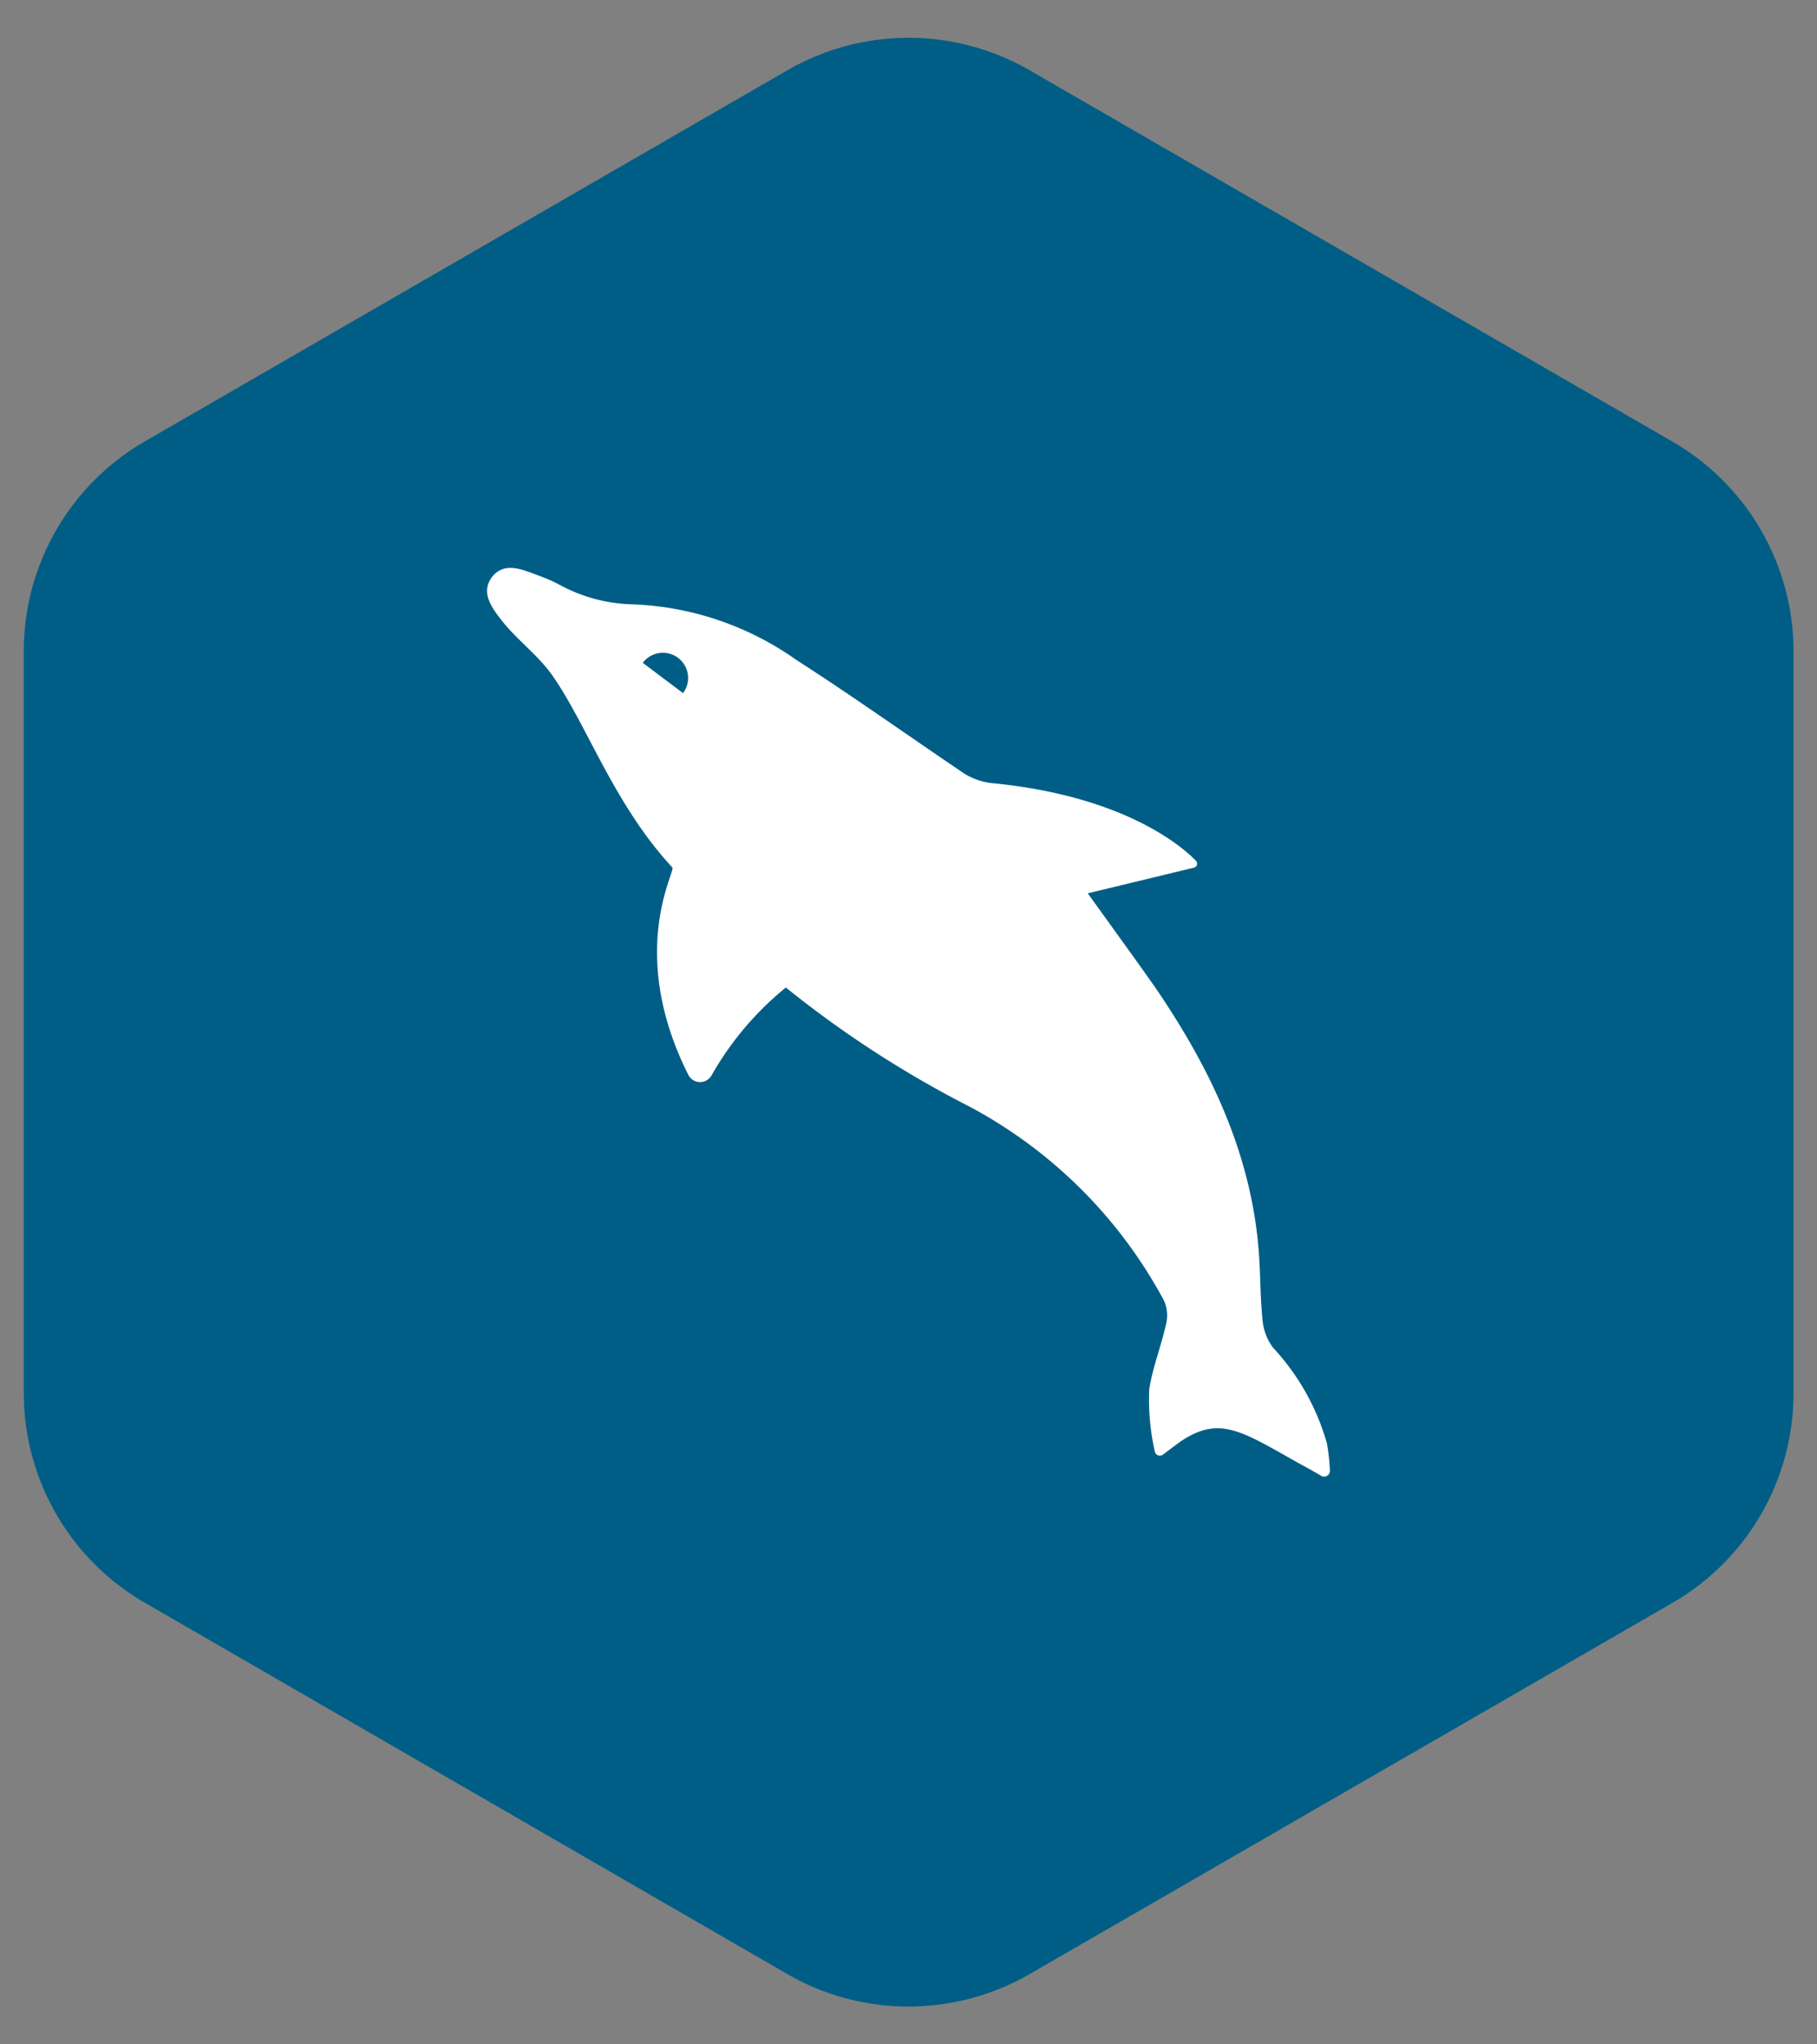
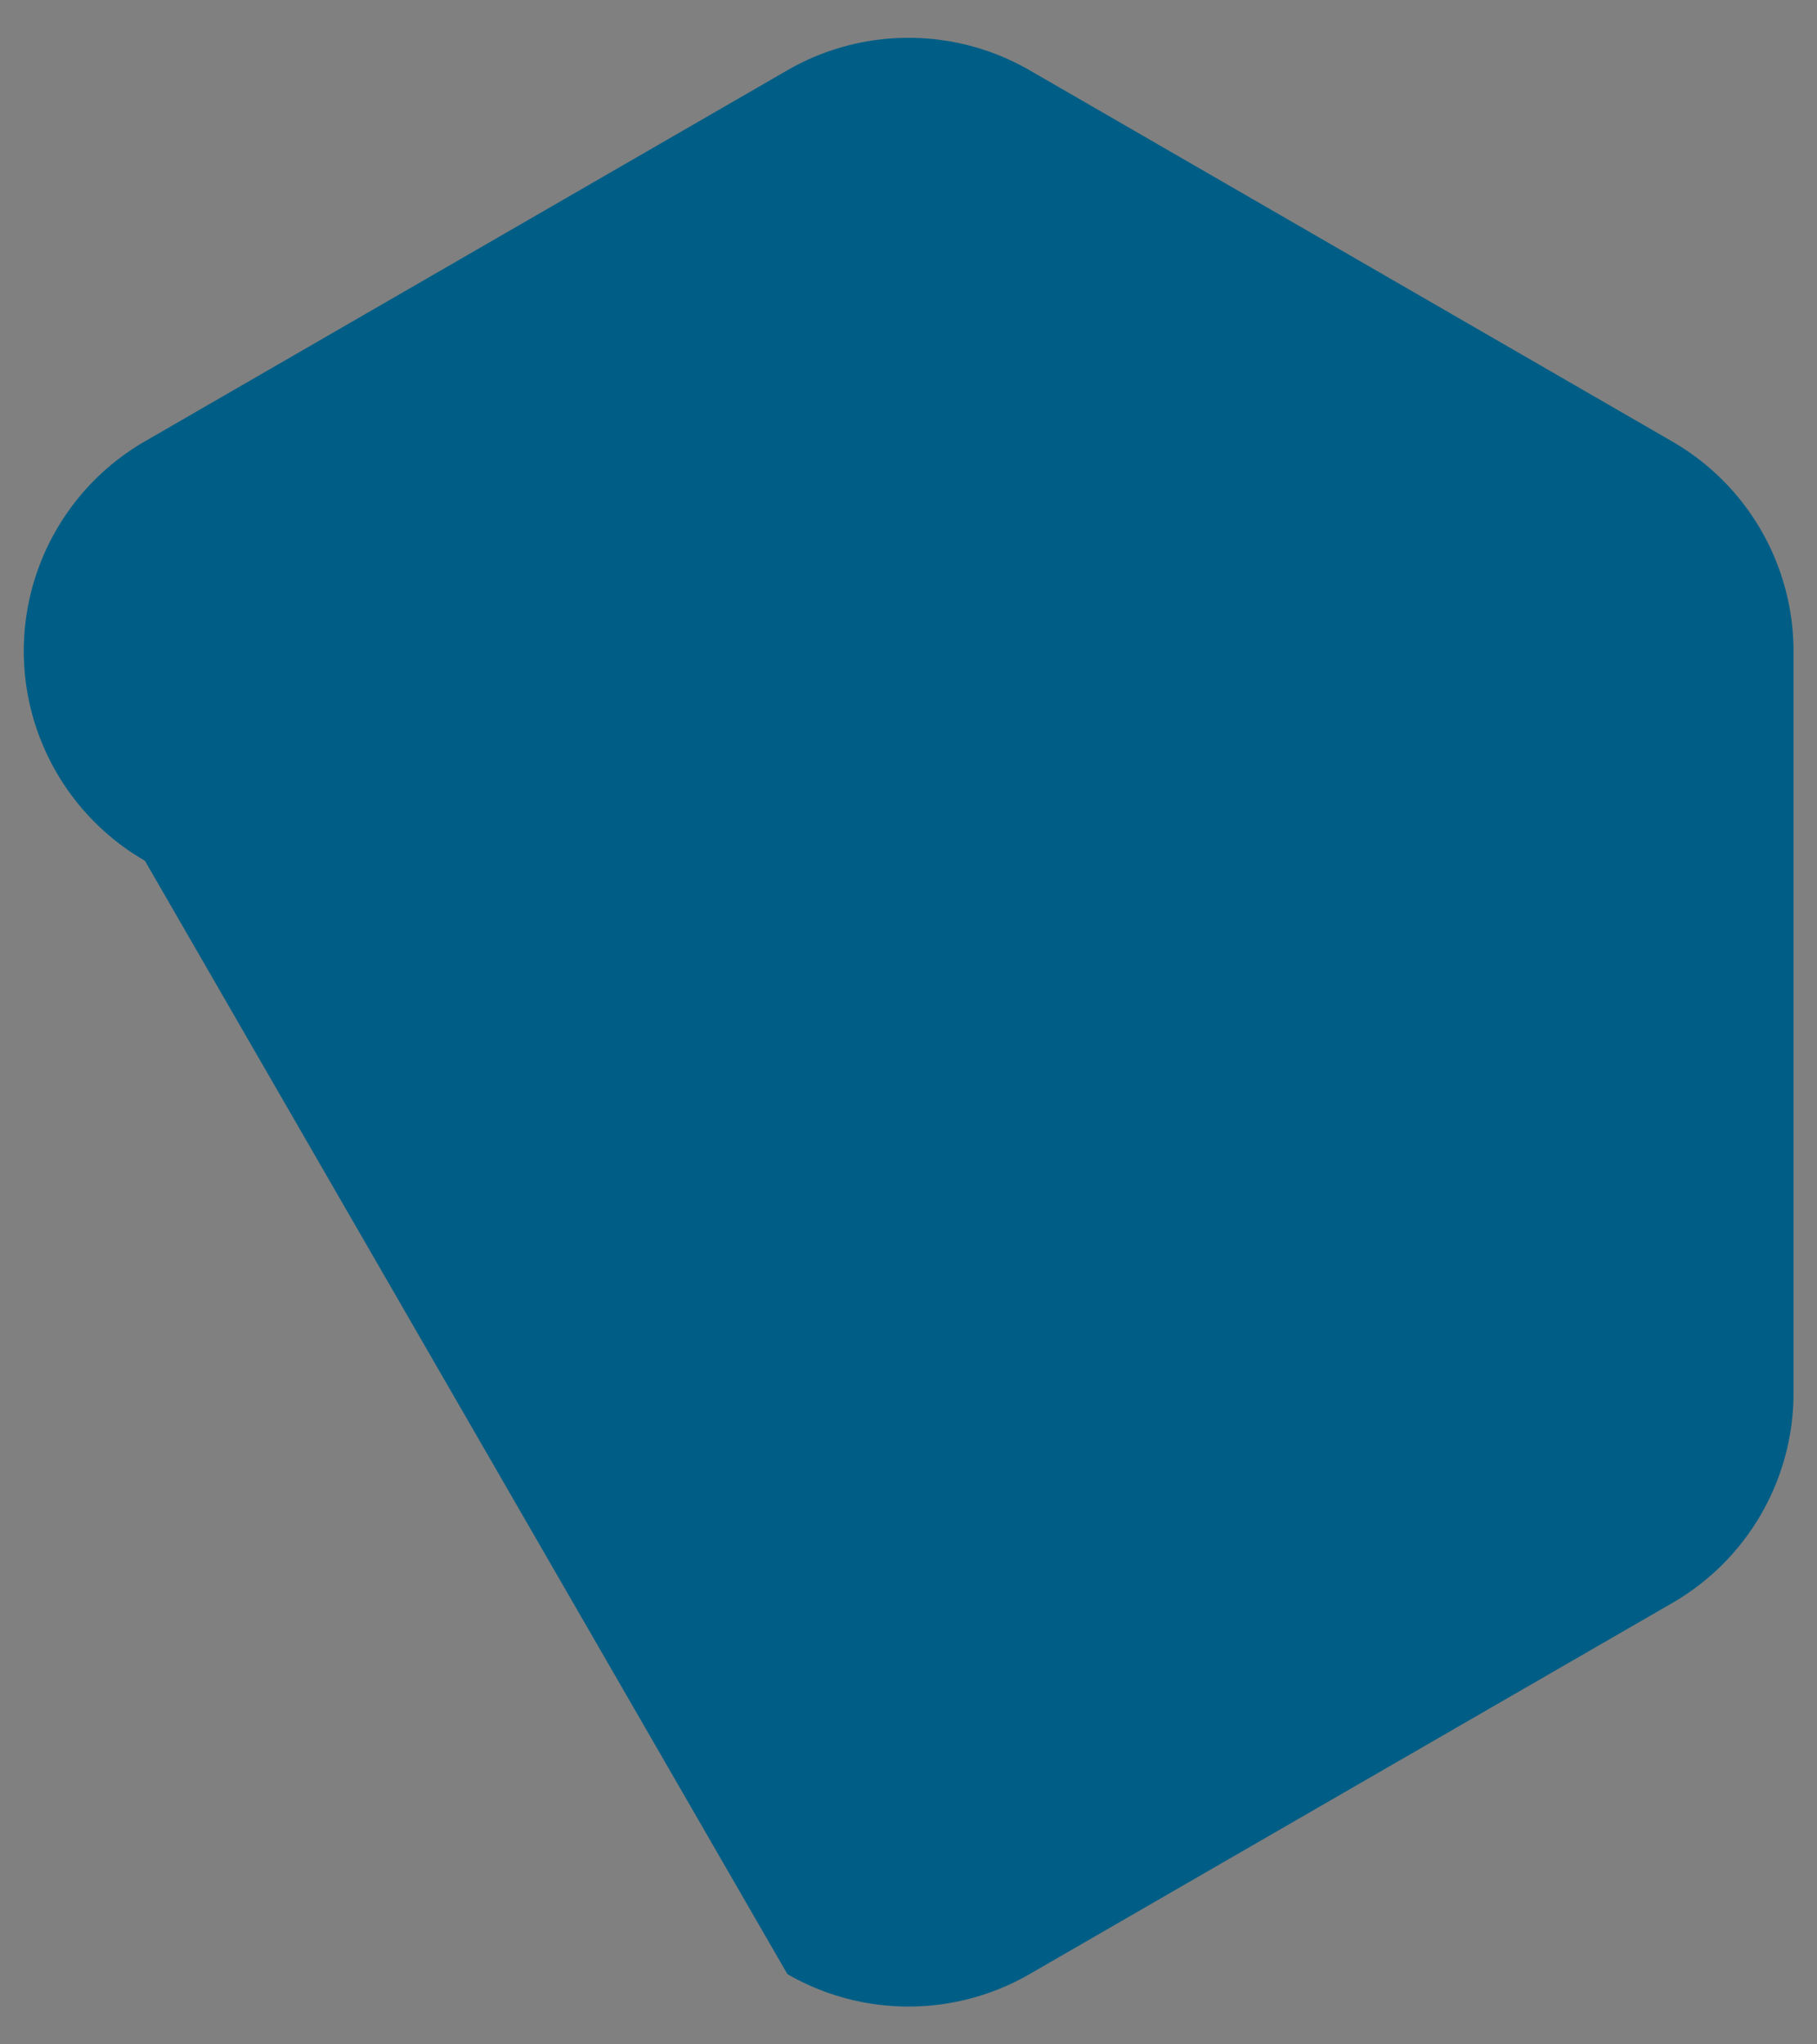
<svg xmlns="http://www.w3.org/2000/svg" id="Layer_1" data-name="Layer 1" viewBox="0 0 120 135">
  <rect x="0" y="0" width="120" height="135" fill="#808080" stroke="none" />
  <defs>
    <style>.cls-1{fill:#005e86;}.cls-2{fill:#fff;}</style>
  </defs>
  <title>01_INSTANA_IconSet</title>
-   <path class="cls-1" d="M52,4.64,9.56,29.15A16,16,0,0,0,1.57,43V92a16,16,0,0,0,8,13.84L52,130.36a16,16,0,0,0,16,0l42.45-24.51a16,16,0,0,0,8-13.84V43a16,16,0,0,0-8-13.84L68,4.64A16,16,0,0,0,52,4.64Z" />
-   <path class="cls-2" d="M32.52,38.07c.82-1,2-.45,3-.08a10.88,10.88,0,0,1,1.48.65,10.58,10.58,0,0,0,4.85,1.27,20,20,0,0,1,10.73,3.66C56.36,46,60,48.6,63.71,51.1a4.41,4.41,0,0,0,1.75.61c8.5.81,12.43,4,13.52,5.13a.27.27,0,0,1-.14.46l-7,1.69c1.57,2.19,3,4.15,4.43,6.18,3.61,5.28,6.35,10.93,6.86,17.44.12,1.5.09,3,.25,4.52A3.54,3.54,0,0,0,84.08,89a15.43,15.43,0,0,1,3.56,6.34,14.63,14.63,0,0,1,.19,1.75.38.38,0,0,1-.58.36c-.57-.33-1-.57-1.45-.81-.92-.52-1.85-1.06-2.79-1.54-2-1-3.23-1.11-5,.06-.14.1-.78.57-1.21.9a.34.34,0,0,1-.53-.2,15.51,15.51,0,0,1-.37-4.13c.23-1.44.78-2.83,1.1-4.25a2.42,2.42,0,0,0-.12-1.58A31.23,31.23,0,0,0,64,73.06a70.25,70.25,0,0,1-12.1-7.85A20.48,20.48,0,0,0,47,71a.87.87,0,0,1-1.53,0c-4.07-8.07-.87-13.42-1.06-13.71-3.84-4.13-5.64-9.41-7.9-12.64-.9-1.31-2.24-2.29-3.25-3.52C32.54,40.22,31.67,39.16,32.52,38.07Zm12.59,7.7a1.66,1.66,0,0,0-2.66-2Z" />
+   <path class="cls-1" d="M52,4.64,9.56,29.15A16,16,0,0,0,1.57,43a16,16,0,0,0,8,13.84L52,130.36a16,16,0,0,0,16,0l42.45-24.51a16,16,0,0,0,8-13.84V43a16,16,0,0,0-8-13.84L68,4.64A16,16,0,0,0,52,4.64Z" />
</svg>